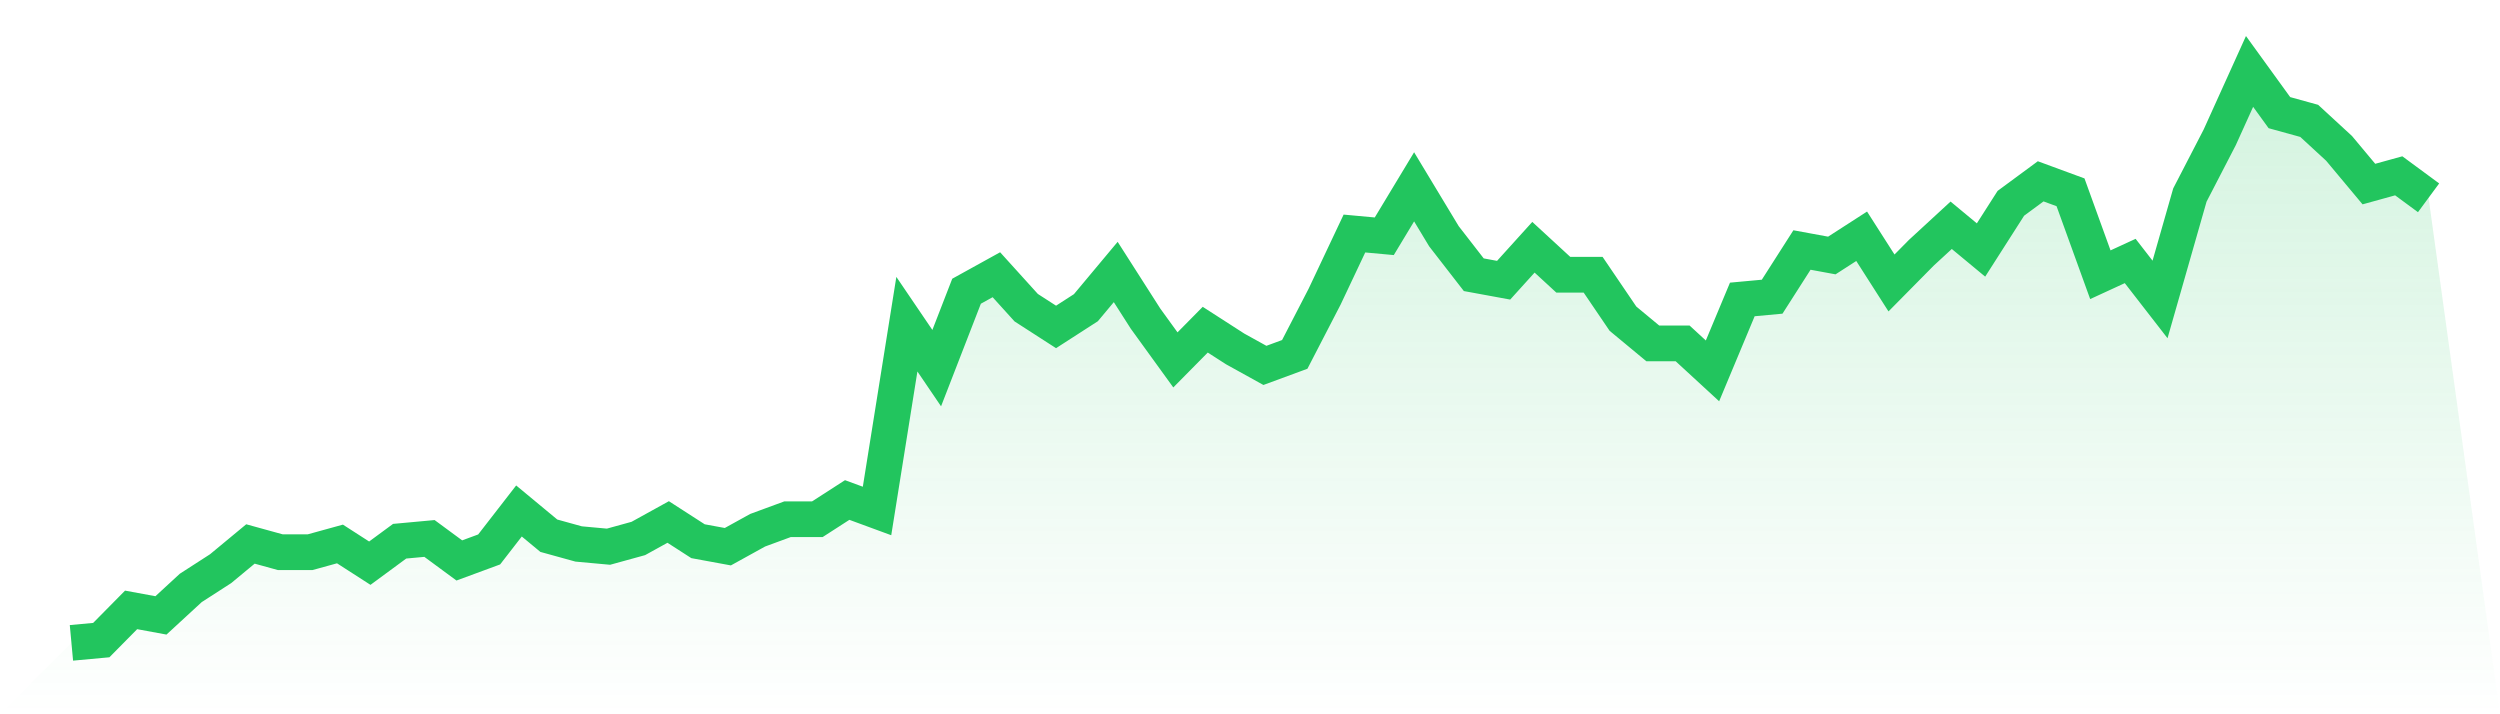
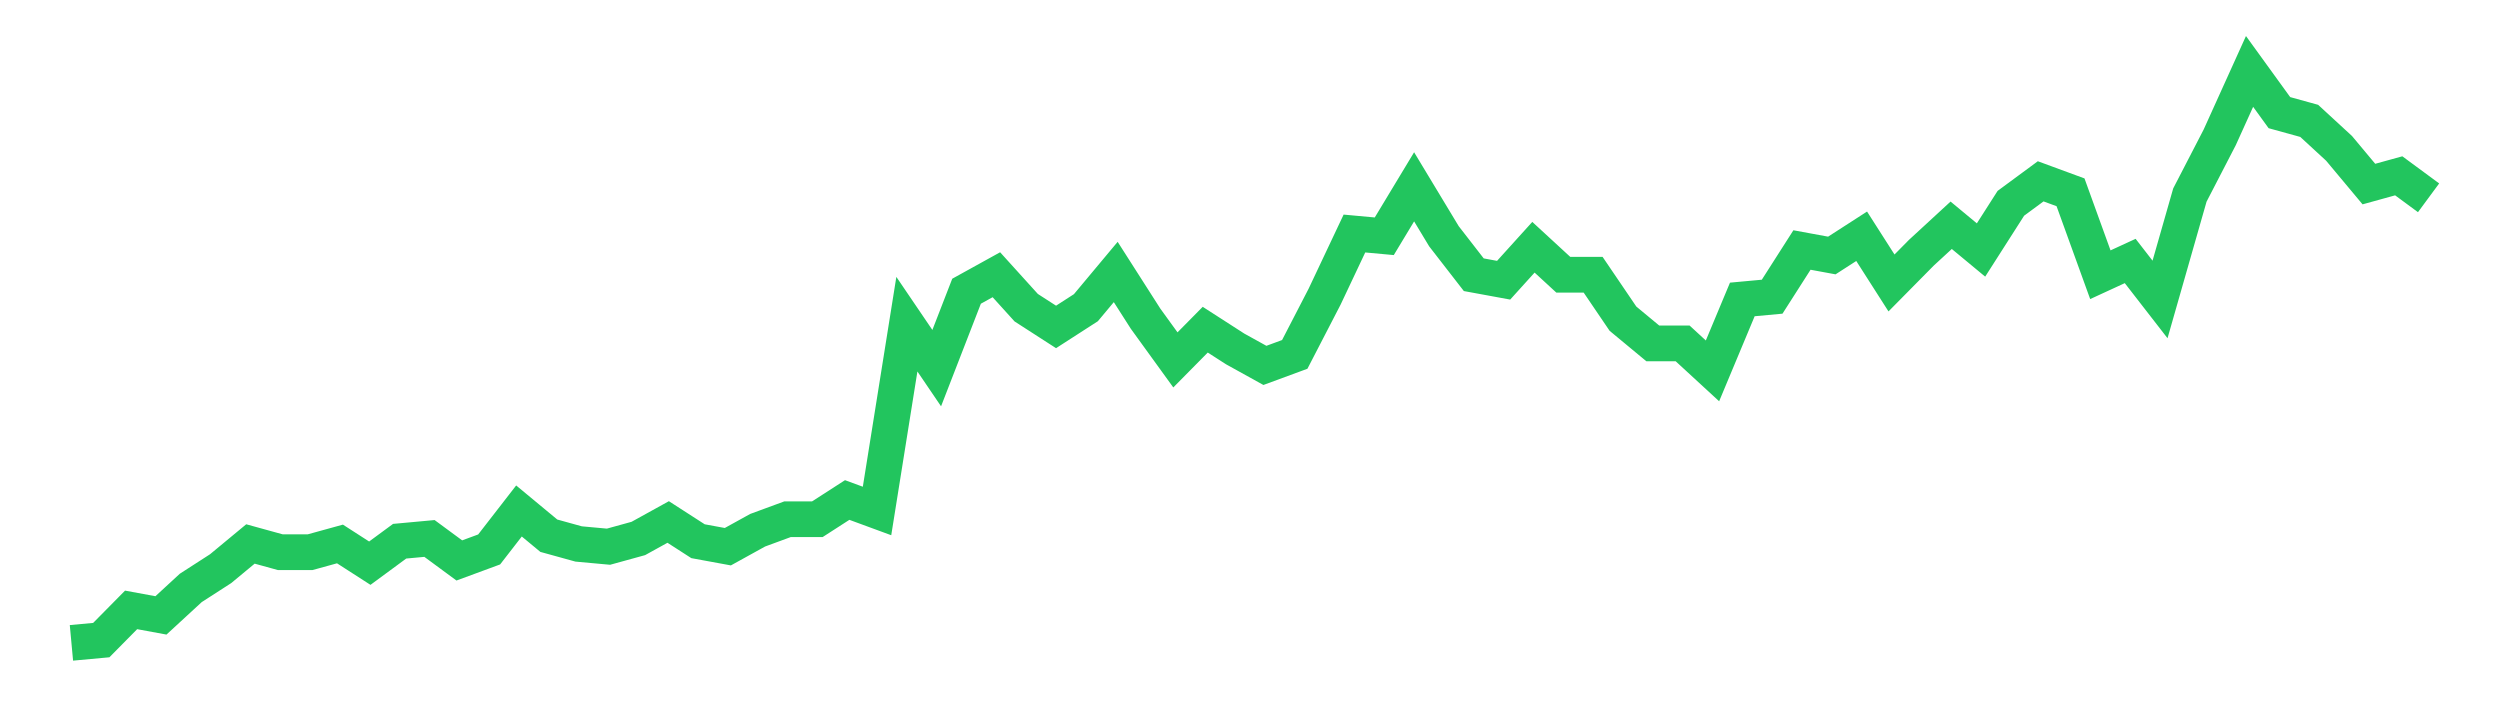
<svg xmlns="http://www.w3.org/2000/svg" viewBox="0 0 140 40">
  <defs>
    <linearGradient id="gradient" x1="0" x2="0" y1="0" y2="1">
      <stop offset="0%" stop-color="#22c55e" stop-opacity="0.2" />
      <stop offset="100%" stop-color="#22c55e" stop-opacity="0" />
    </linearGradient>
  </defs>
-   <path d="M4,36 L4,36 L5.671,35.846 L7.342,34.154 L9.013,34.462 L10.684,32.923 L12.354,31.846 L14.025,30.462 L15.696,30.923 L17.367,30.923 L19.038,30.462 L20.709,31.538 L22.38,30.308 L24.051,30.154 L25.722,31.385 L27.392,30.769 L29.063,28.615 L30.734,30 L32.405,30.462 L34.076,30.615 L35.747,30.154 L37.418,29.231 L39.089,30.308 L40.759,30.615 L42.43,29.692 L44.101,29.077 L45.772,29.077 L47.443,28 L49.114,28.615 L50.785,18.154 L52.456,20.615 L54.127,16.308 L55.797,15.385 L57.468,17.231 L59.139,18.308 L60.81,17.231 L62.481,15.231 L64.152,17.846 L65.823,20.154 L67.494,18.462 L69.165,19.538 L70.835,20.462 L72.506,19.846 L74.177,16.615 L75.848,13.077 L77.519,13.231 L79.19,10.462 L80.861,13.231 L82.532,15.385 L84.203,15.692 L85.873,13.846 L87.544,15.385 L89.215,15.385 L90.886,17.846 L92.557,19.231 L94.228,19.231 L95.899,20.769 L97.57,16.769 L99.24,16.615 L100.911,14 L102.582,14.308 L104.253,13.231 L105.924,15.846 L107.595,14.154 L109.266,12.615 L110.937,14 L112.608,11.385 L114.278,10.154 L115.949,10.769 L117.62,15.385 L119.291,14.615 L120.962,16.769 L122.633,10.923 L124.304,7.692 L125.975,4 L127.646,6.308 L129.316,6.769 L130.987,8.308 L132.658,10.308 L134.329,9.846 L136,11.077 L140,40 L0,40 z" fill="url(#gradient)" />
  <path d="M4,36 L4,36 L5.671,35.846 L7.342,34.154 L9.013,34.462 L10.684,32.923 L12.354,31.846 L14.025,30.462 L15.696,30.923 L17.367,30.923 L19.038,30.462 L20.709,31.538 L22.38,30.308 L24.051,30.154 L25.722,31.385 L27.392,30.769 L29.063,28.615 L30.734,30 L32.405,30.462 L34.076,30.615 L35.747,30.154 L37.418,29.231 L39.089,30.308 L40.759,30.615 L42.43,29.692 L44.101,29.077 L45.772,29.077 L47.443,28 L49.114,28.615 L50.785,18.154 L52.456,20.615 L54.127,16.308 L55.797,15.385 L57.468,17.231 L59.139,18.308 L60.81,17.231 L62.481,15.231 L64.152,17.846 L65.823,20.154 L67.494,18.462 L69.165,19.538 L70.835,20.462 L72.506,19.846 L74.177,16.615 L75.848,13.077 L77.519,13.231 L79.19,10.462 L80.861,13.231 L82.532,15.385 L84.203,15.692 L85.873,13.846 L87.544,15.385 L89.215,15.385 L90.886,17.846 L92.557,19.231 L94.228,19.231 L95.899,20.769 L97.57,16.769 L99.24,16.615 L100.911,14 L102.582,14.308 L104.253,13.231 L105.924,15.846 L107.595,14.154 L109.266,12.615 L110.937,14 L112.608,11.385 L114.278,10.154 L115.949,10.769 L117.62,15.385 L119.291,14.615 L120.962,16.769 L122.633,10.923 L124.304,7.692 L125.975,4 L127.646,6.308 L129.316,6.769 L130.987,8.308 L132.658,10.308 L134.329,9.846 L136,11.077" fill="none" stroke="#22c55e" stroke-width="2" />
</svg>